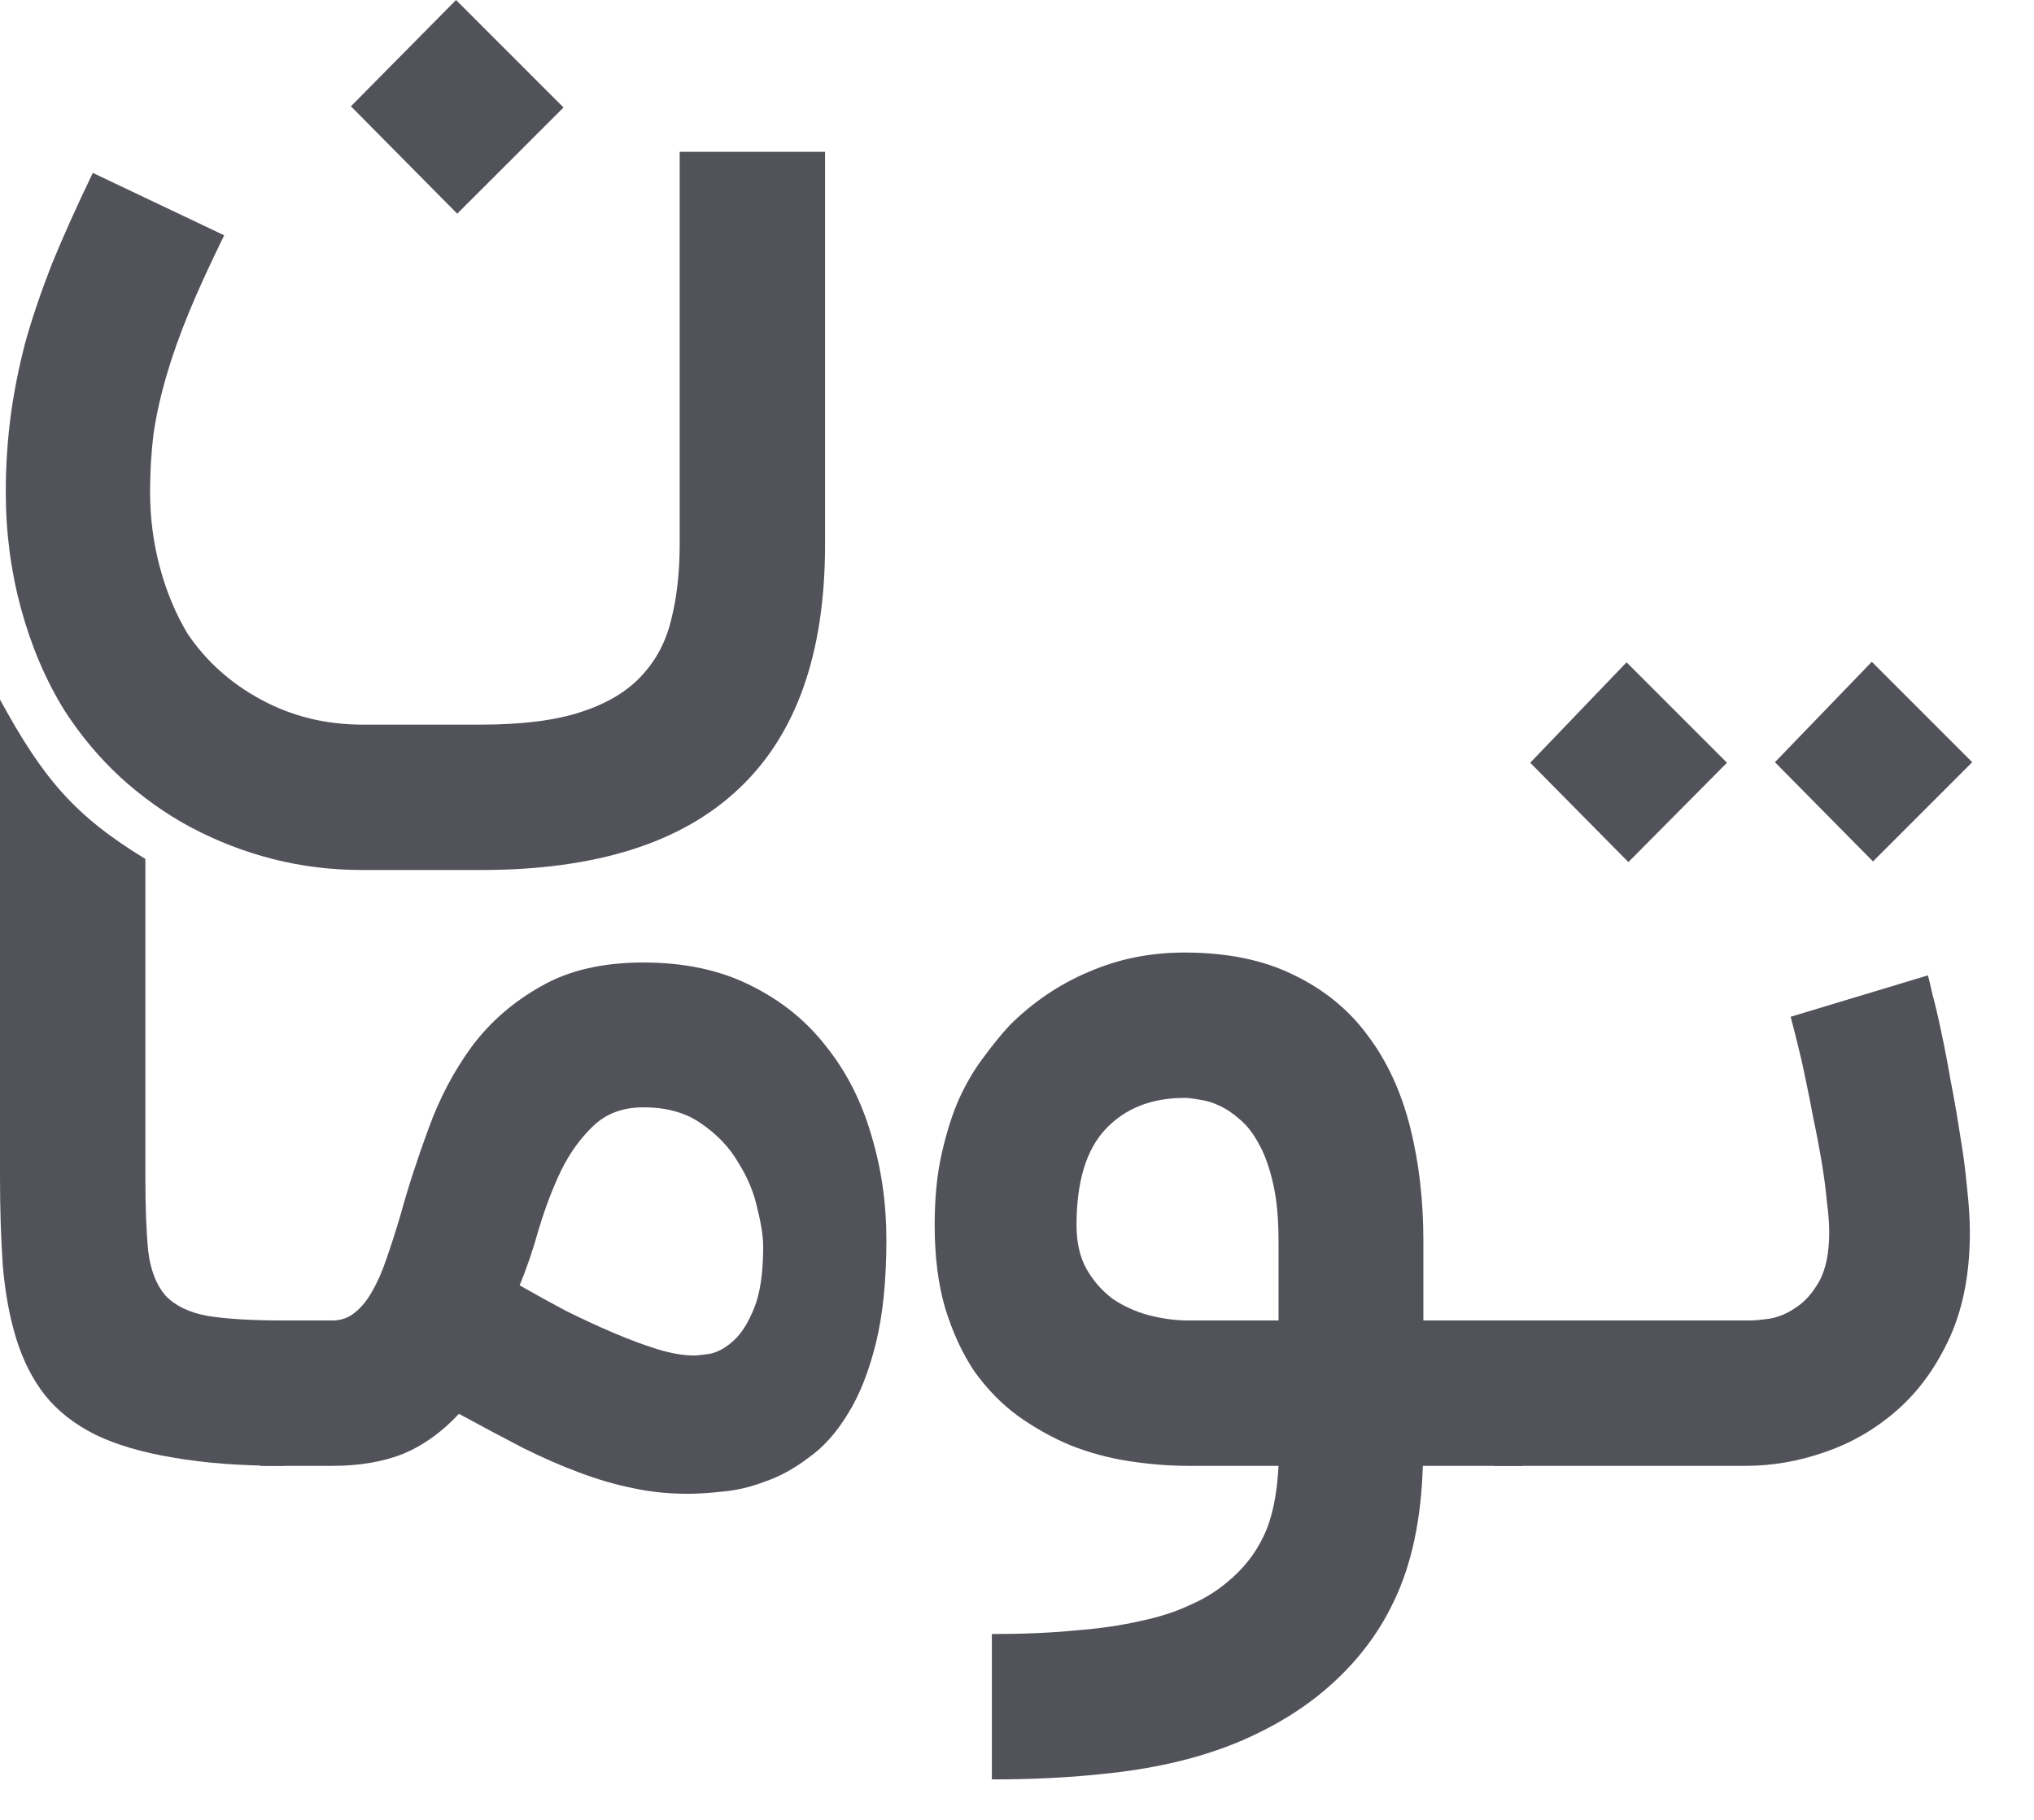
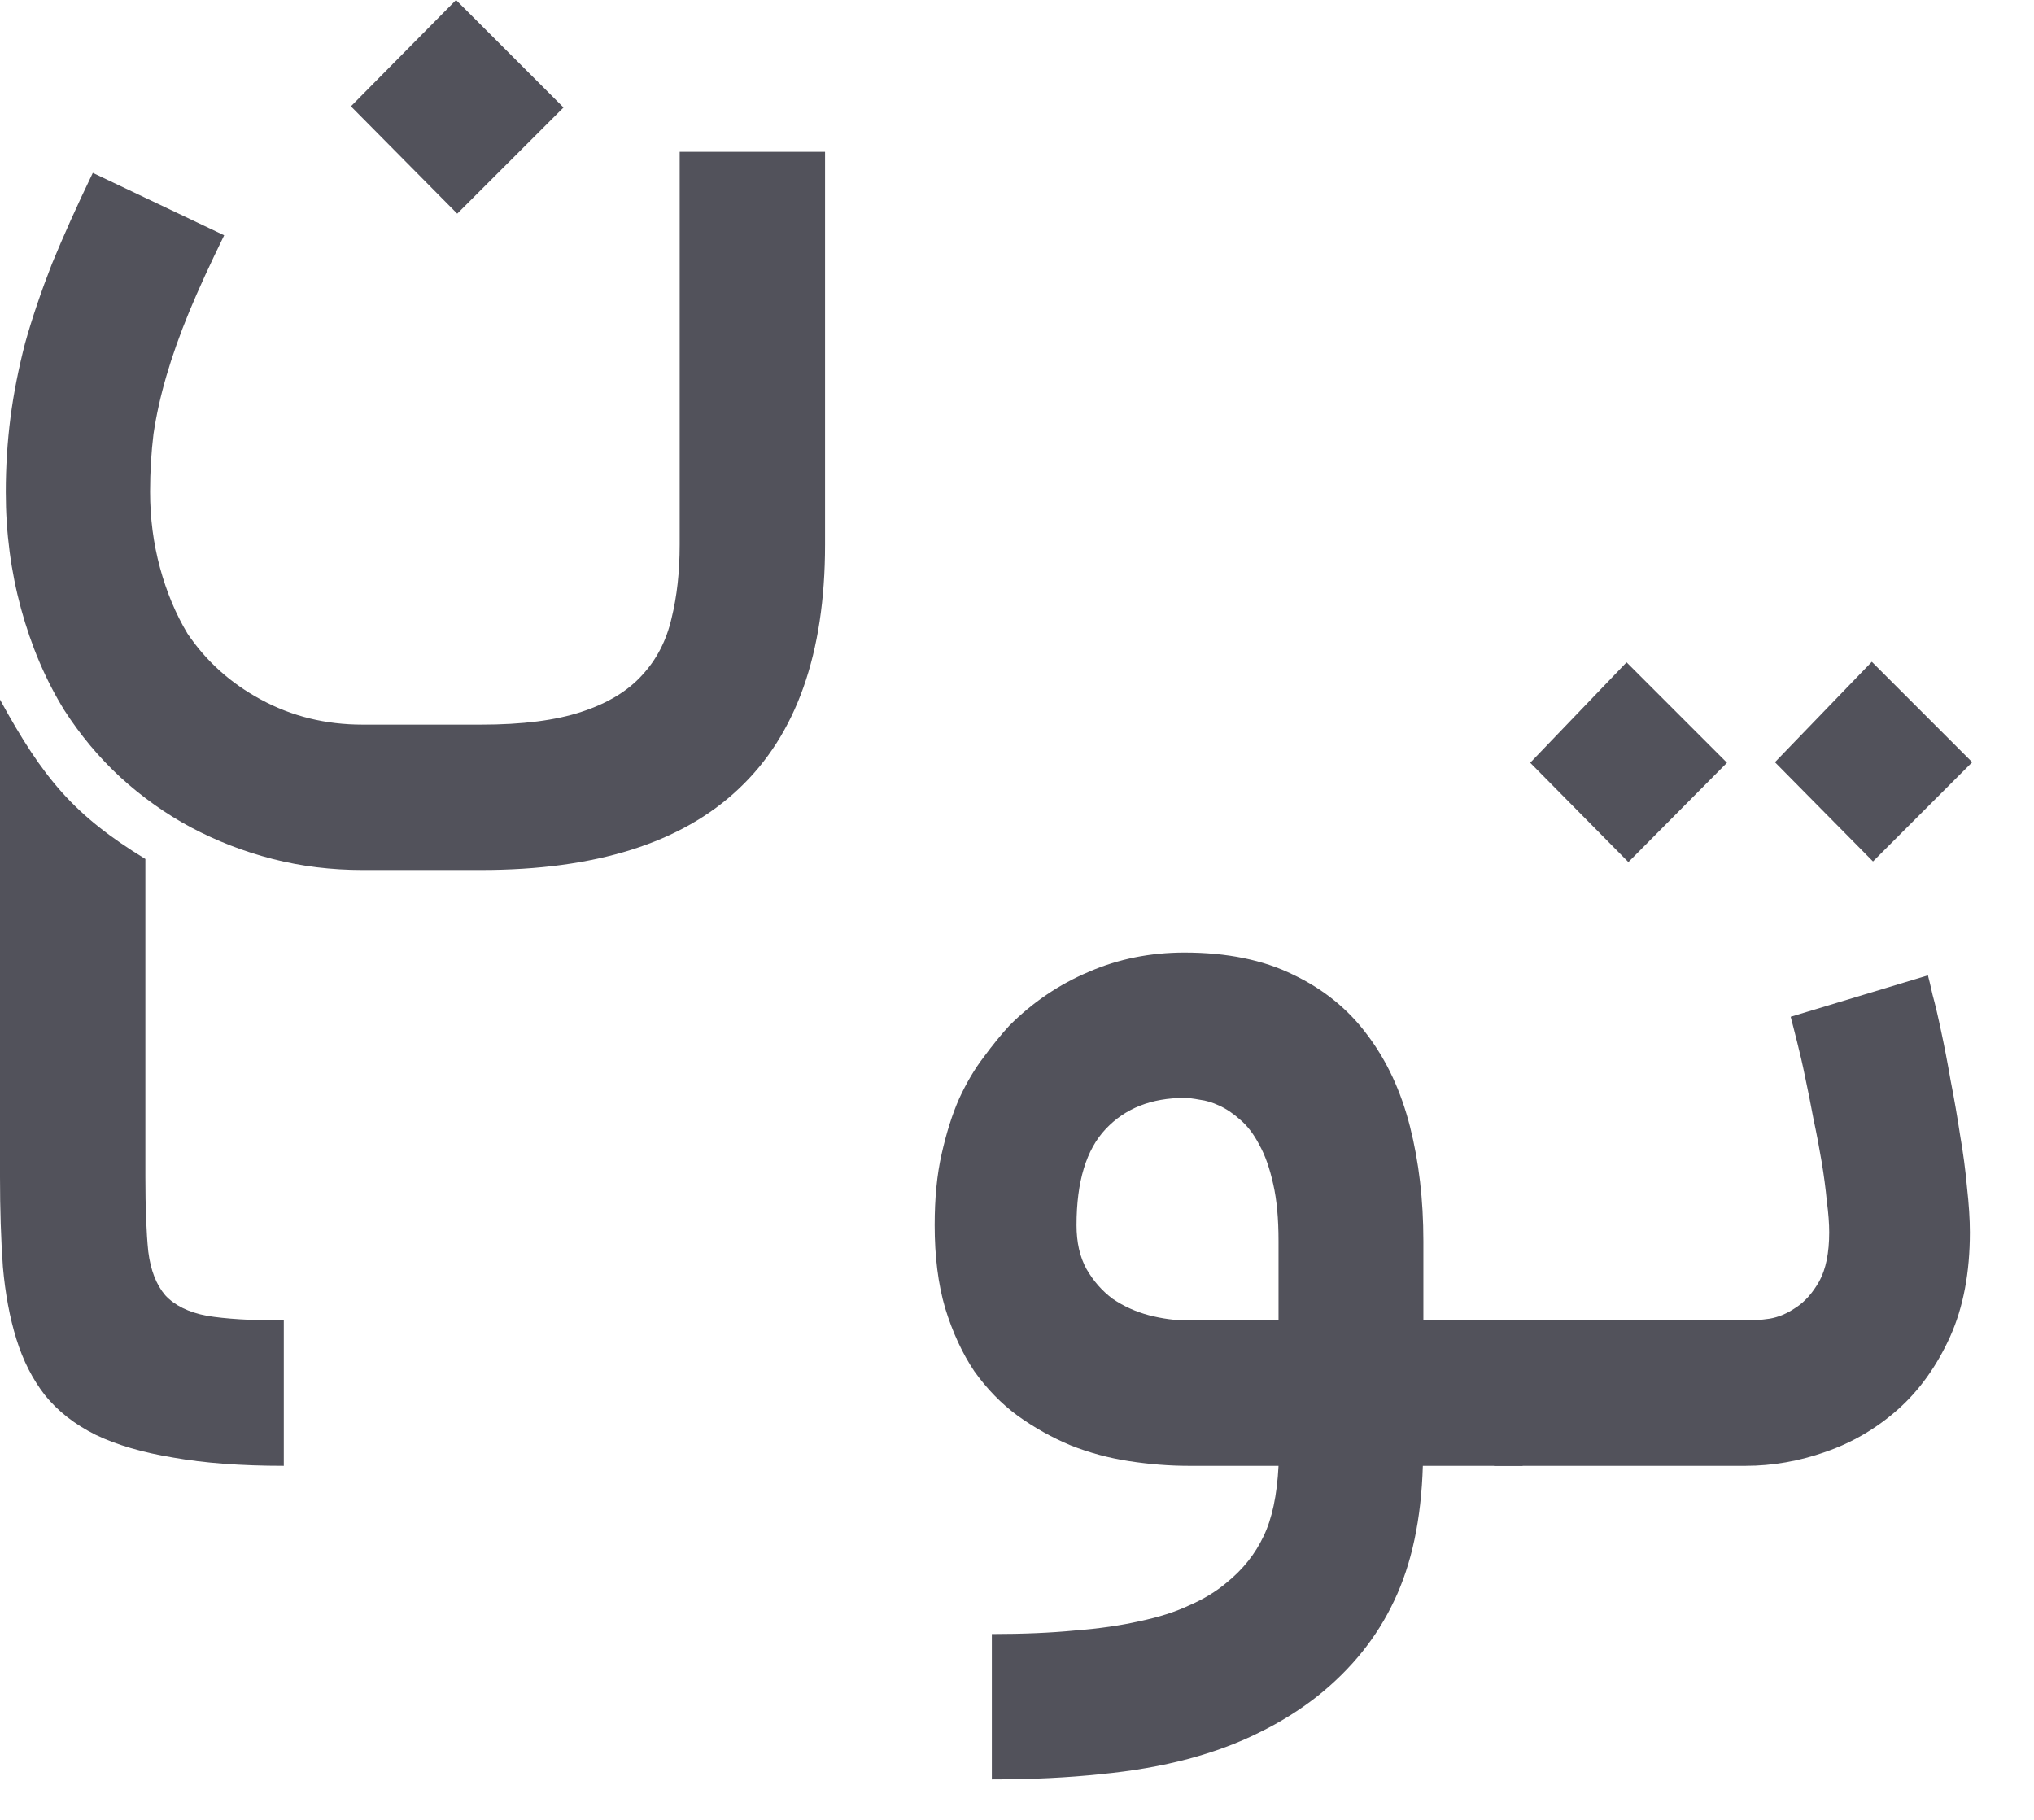
<svg xmlns="http://www.w3.org/2000/svg" width="19" height="17" viewBox="0 0 19 17" fill="none">
  <path d="M9.265 15.264C9.556 15.264 9.814 15.253 10.04 15.231C10.269 15.213 10.471 15.184 10.645 15.144C10.823 15.107 10.978 15.058 11.109 14.996C11.243 14.938 11.36 14.867 11.458 14.784C11.611 14.66 11.725 14.516 11.802 14.353C11.882 14.189 11.929 13.969 11.943 13.693H11.103C10.921 13.693 10.736 13.678 10.547 13.649C10.358 13.62 10.176 13.571 10.002 13.502C9.827 13.429 9.661 13.336 9.505 13.224C9.352 13.111 9.218 12.973 9.101 12.809C8.989 12.642 8.898 12.445 8.829 12.22C8.763 11.995 8.731 11.736 8.731 11.445C8.731 11.194 8.752 10.973 8.796 10.78C8.84 10.584 8.894 10.411 8.96 10.262C9.029 10.113 9.105 9.984 9.189 9.875C9.272 9.762 9.352 9.664 9.429 9.58C9.647 9.362 9.894 9.195 10.171 9.078C10.447 8.958 10.745 8.898 11.065 8.898C11.461 8.898 11.8 8.967 12.08 9.105C12.363 9.24 12.594 9.427 12.772 9.667C12.954 9.907 13.087 10.193 13.171 10.524C13.254 10.851 13.296 11.207 13.296 11.593V12.335H14.223V13.693H13.291C13.276 14.191 13.187 14.611 13.023 14.953C12.863 15.294 12.623 15.593 12.303 15.847C12.136 15.978 11.954 16.091 11.758 16.186C11.562 16.284 11.341 16.366 11.098 16.431C10.854 16.496 10.582 16.544 10.28 16.573C9.981 16.605 9.643 16.622 9.265 16.622V15.264ZM11.065 10.256C10.756 10.256 10.511 10.353 10.329 10.546C10.147 10.738 10.056 11.038 10.056 11.445C10.056 11.605 10.087 11.742 10.149 11.854C10.214 11.967 10.296 12.06 10.394 12.133C10.496 12.202 10.609 12.253 10.732 12.286C10.856 12.318 10.98 12.335 11.103 12.335H11.943V11.593C11.943 11.386 11.927 11.209 11.894 11.064C11.861 10.915 11.818 10.791 11.763 10.693C11.712 10.595 11.652 10.516 11.583 10.458C11.518 10.4 11.452 10.356 11.387 10.327C11.325 10.298 11.265 10.28 11.207 10.273C11.149 10.262 11.101 10.256 11.065 10.256Z" fill="#52525B" />
  <path d="M18.009 9.111C18.016 9.136 18.031 9.196 18.052 9.291C18.078 9.385 18.105 9.502 18.134 9.64C18.163 9.775 18.192 9.925 18.221 10.093C18.254 10.26 18.283 10.429 18.309 10.6C18.338 10.767 18.36 10.931 18.374 11.091C18.392 11.251 18.401 11.391 18.401 11.511C18.401 11.886 18.34 12.211 18.216 12.487C18.092 12.76 17.931 12.986 17.731 13.164C17.531 13.342 17.305 13.475 17.054 13.562C16.807 13.649 16.558 13.693 16.307 13.693H13.956V12.335H16.345C16.389 12.335 16.451 12.329 16.531 12.318C16.614 12.304 16.696 12.269 16.776 12.214C16.86 12.16 16.932 12.078 16.994 11.969C17.056 11.856 17.087 11.704 17.087 11.511C17.087 11.431 17.08 11.335 17.065 11.222C17.054 11.105 17.038 10.982 17.016 10.851C16.994 10.72 16.969 10.587 16.94 10.453C16.914 10.315 16.889 10.185 16.863 10.066C16.838 9.942 16.812 9.831 16.787 9.733C16.762 9.631 16.741 9.553 16.727 9.498L18.009 9.111ZM17.496 8.047L16.58 7.12L17.485 6.182L18.423 7.12L17.496 8.047ZM15.211 8.053L14.294 7.125L15.194 6.187L16.132 7.125L15.211 8.053Z" fill="#52525B" />
  <path d="M3.387 8.127C3.096 8.127 2.816 8.093 2.547 8.024C2.278 7.955 2.024 7.856 1.784 7.729C1.547 7.602 1.327 7.445 1.124 7.26C0.924 7.075 0.749 6.865 0.6 6.633C0.425 6.349 0.291 6.033 0.196 5.684C0.102 5.338 0.054 4.976 0.054 4.598C0.054 4.358 0.069 4.125 0.098 3.9C0.127 3.675 0.173 3.444 0.234 3.207C0.3 2.971 0.384 2.724 0.485 2.465C0.591 2.207 0.718 1.924 0.867 1.615L2.094 2.198C1.964 2.464 1.854 2.702 1.767 2.913C1.68 3.124 1.609 3.324 1.554 3.513C1.5 3.698 1.46 3.878 1.434 4.053C1.413 4.224 1.402 4.404 1.402 4.593C1.402 4.84 1.433 5.076 1.494 5.302C1.556 5.531 1.642 5.736 1.751 5.918C1.925 6.176 2.154 6.382 2.438 6.535C2.725 6.691 3.042 6.769 3.387 6.769H4.494C4.88 6.769 5.193 6.729 5.433 6.649C5.676 6.569 5.865 6.455 6 6.305C6.134 6.16 6.225 5.984 6.273 5.776C6.324 5.569 6.349 5.34 6.349 5.089V1.418H7.707V5.089C7.707 6.104 7.438 6.864 6.9 7.369C6.365 7.875 5.564 8.127 4.494 8.127H3.387ZM3.278 0.993L4.26 0L5.264 1.004L4.271 1.996L3.278 0.993Z" fill="#52525B" />
  <path d="M2.651 13.693C2.251 13.693 1.907 13.667 1.62 13.616C1.333 13.569 1.091 13.498 0.895 13.404C0.698 13.306 0.54 13.182 0.42 13.033C0.304 12.884 0.215 12.709 0.153 12.509C0.091 12.309 0.049 12.084 0.027 11.833C0.009 11.578 0 11.298 0 10.993V6.535C0.405 7.277 0.697 7.62 1.358 8.024V10.993C1.358 11.284 1.367 11.516 1.385 11.691C1.407 11.866 1.46 12.002 1.544 12.1C1.631 12.194 1.76 12.258 1.931 12.291C2.105 12.32 2.345 12.335 2.651 12.335V13.693Z" fill="#52525B" />
-   <path d="M6.48 12.662C6.513 12.662 6.564 12.656 6.633 12.646C6.705 12.631 6.778 12.591 6.851 12.525C6.924 12.46 6.987 12.36 7.042 12.226C7.1 12.087 7.129 11.895 7.129 11.647C7.129 11.553 7.111 11.433 7.074 11.287C7.042 11.138 6.982 10.995 6.894 10.856C6.811 10.714 6.696 10.595 6.551 10.496C6.409 10.395 6.229 10.344 6.011 10.344C5.822 10.344 5.667 10.4 5.547 10.513C5.427 10.626 5.325 10.765 5.242 10.933C5.162 11.1 5.093 11.282 5.034 11.478C4.98 11.671 4.92 11.847 4.854 12.007C4.989 12.084 5.131 12.162 5.28 12.242C5.433 12.318 5.582 12.387 5.727 12.449C5.873 12.511 6.009 12.562 6.136 12.602C6.267 12.642 6.382 12.662 6.48 12.662ZM6.011 8.991C6.393 8.991 6.725 9.062 7.009 9.204C7.296 9.345 7.533 9.536 7.718 9.776C7.907 10.013 8.047 10.287 8.138 10.6C8.233 10.913 8.28 11.24 8.28 11.582C8.28 11.96 8.247 12.282 8.182 12.547C8.116 12.813 8.029 13.033 7.92 13.207C7.814 13.382 7.693 13.518 7.554 13.616C7.42 13.718 7.284 13.793 7.145 13.84C7.011 13.891 6.88 13.922 6.753 13.933C6.625 13.947 6.516 13.954 6.425 13.954C6.244 13.954 6.071 13.936 5.907 13.9C5.744 13.867 5.576 13.818 5.405 13.753C5.238 13.691 5.064 13.614 4.882 13.524C4.7 13.429 4.502 13.324 4.287 13.207C4.124 13.382 3.947 13.507 3.758 13.584C3.573 13.656 3.354 13.693 3.104 13.693H2.433L2.422 12.335H3.104C3.184 12.335 3.253 12.311 3.311 12.264C3.373 12.216 3.427 12.151 3.474 12.067C3.525 11.98 3.571 11.876 3.611 11.756C3.654 11.633 3.698 11.496 3.742 11.347C3.814 11.085 3.902 10.816 4.004 10.54C4.105 10.26 4.24 10.005 4.407 9.776C4.578 9.547 4.793 9.36 5.051 9.215C5.309 9.065 5.629 8.991 6.011 8.991Z" fill="#52525B" />
</svg>